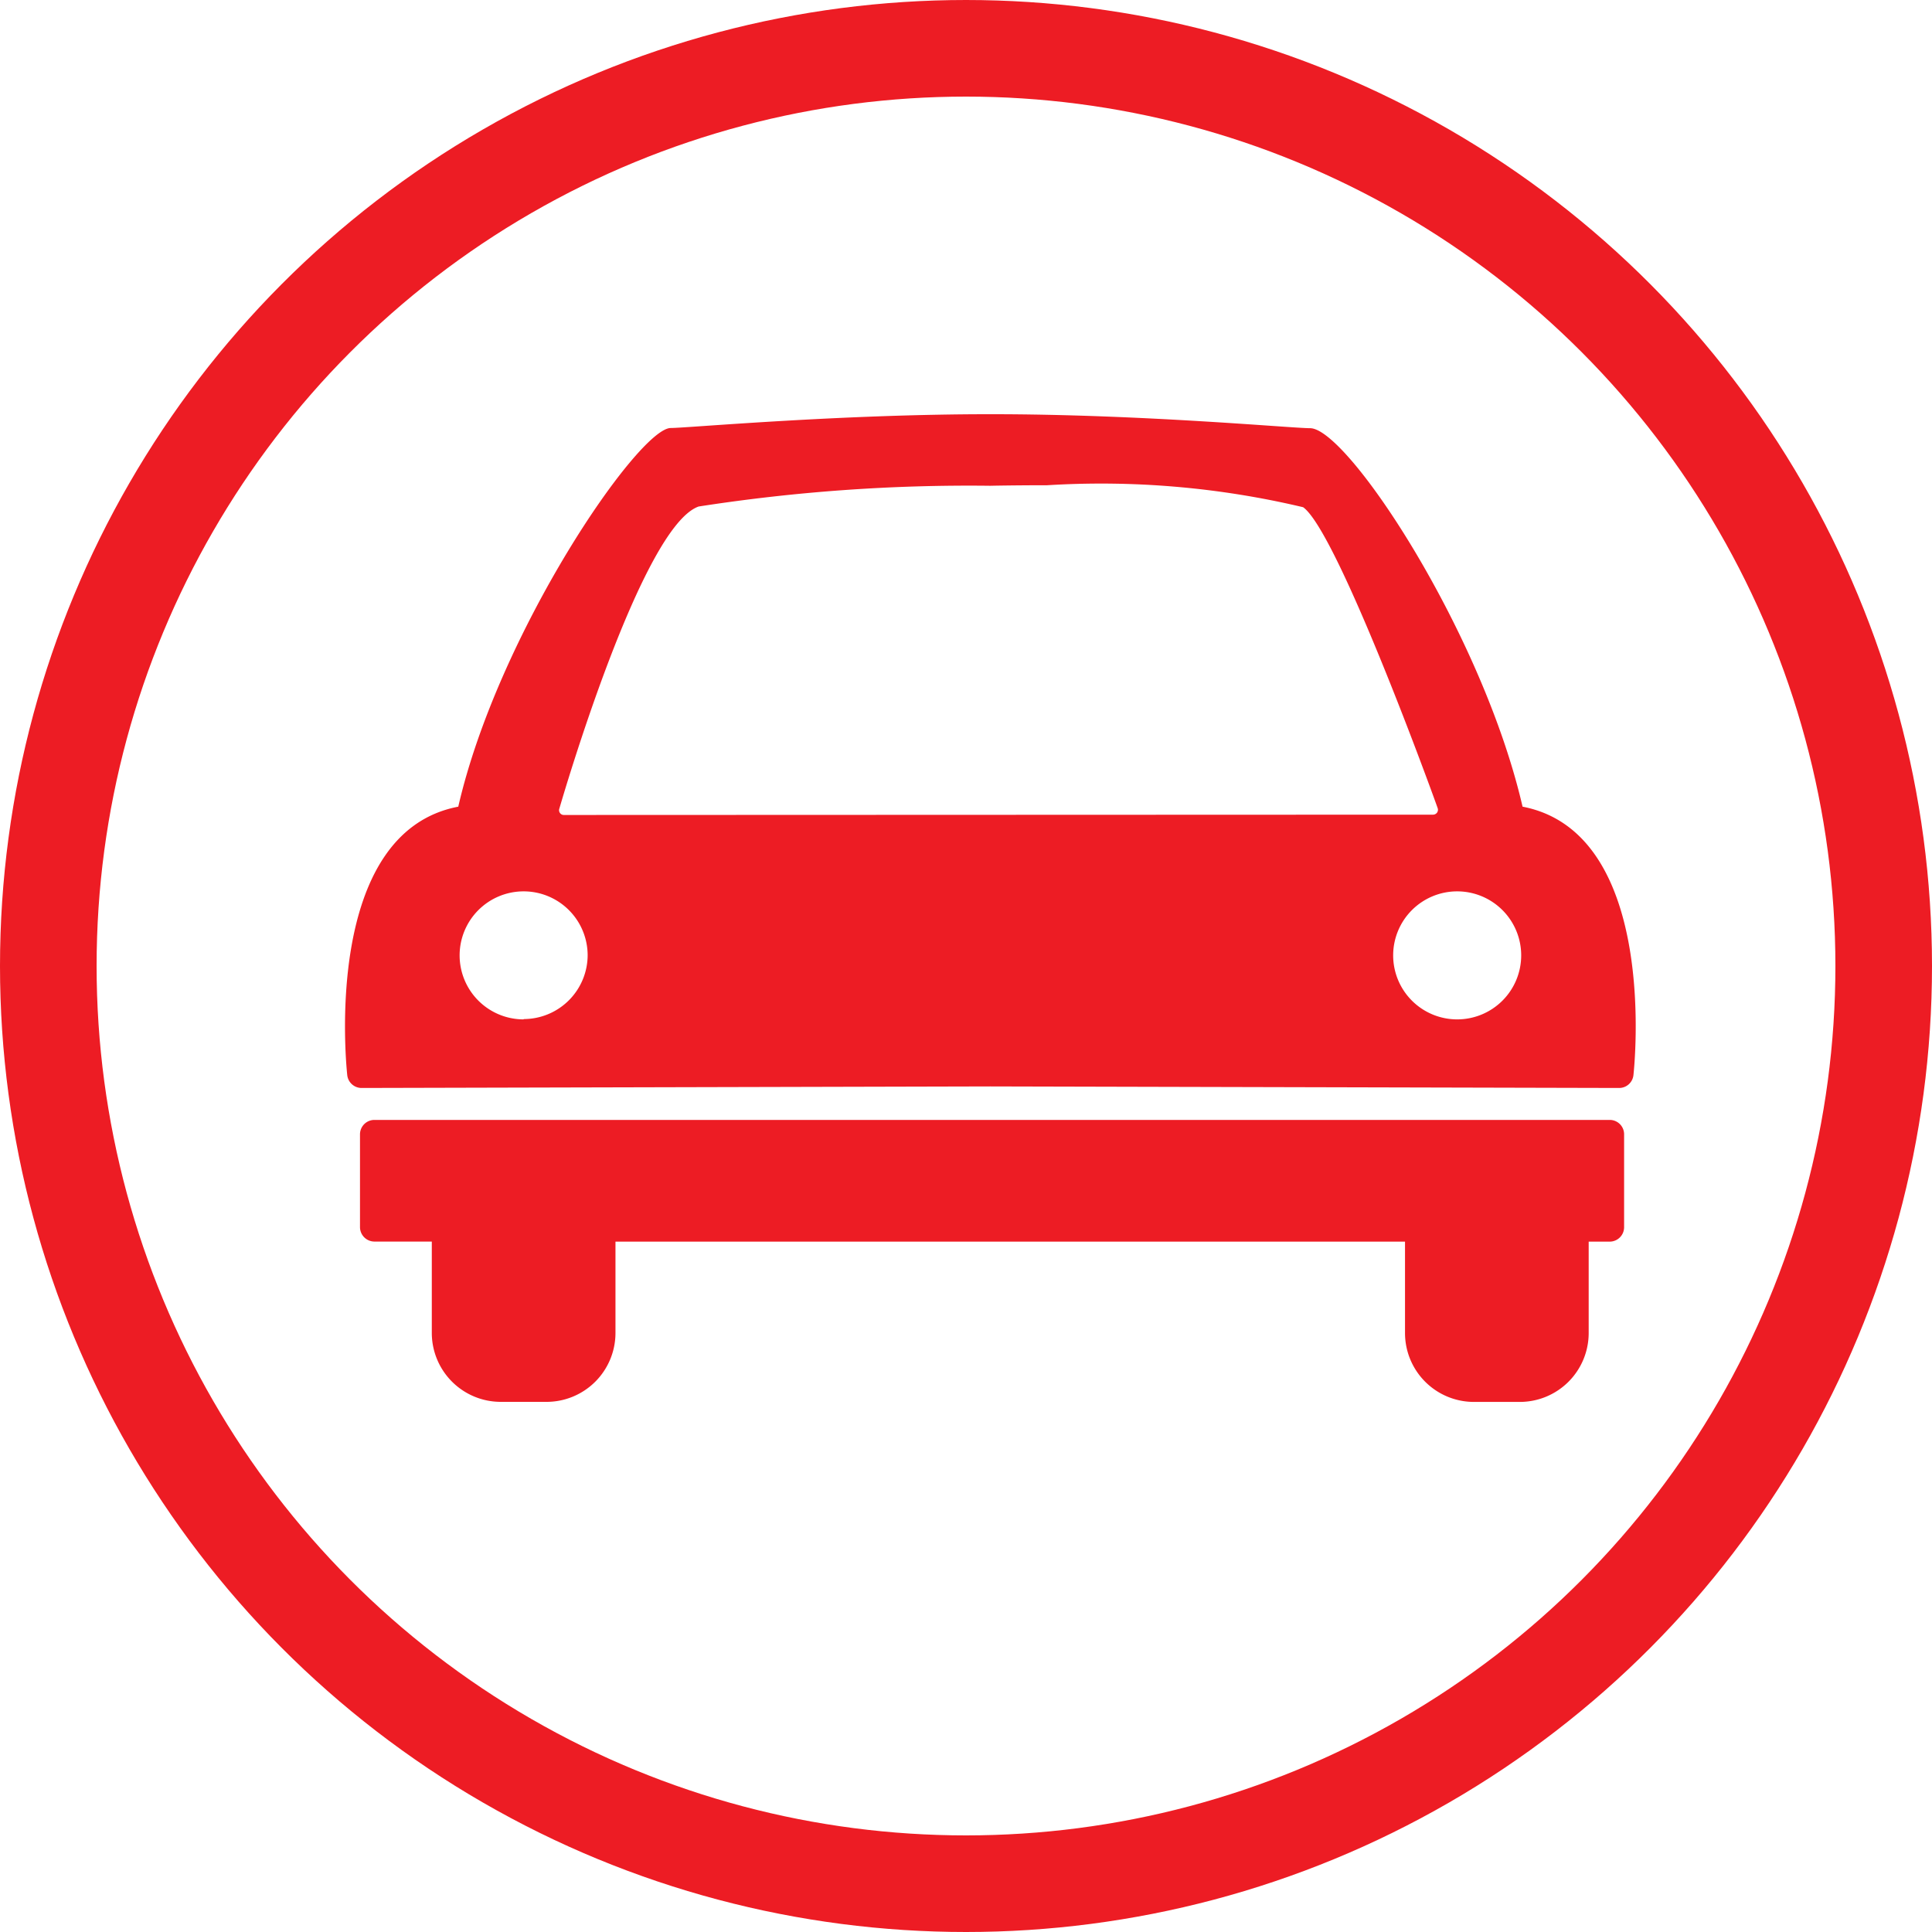
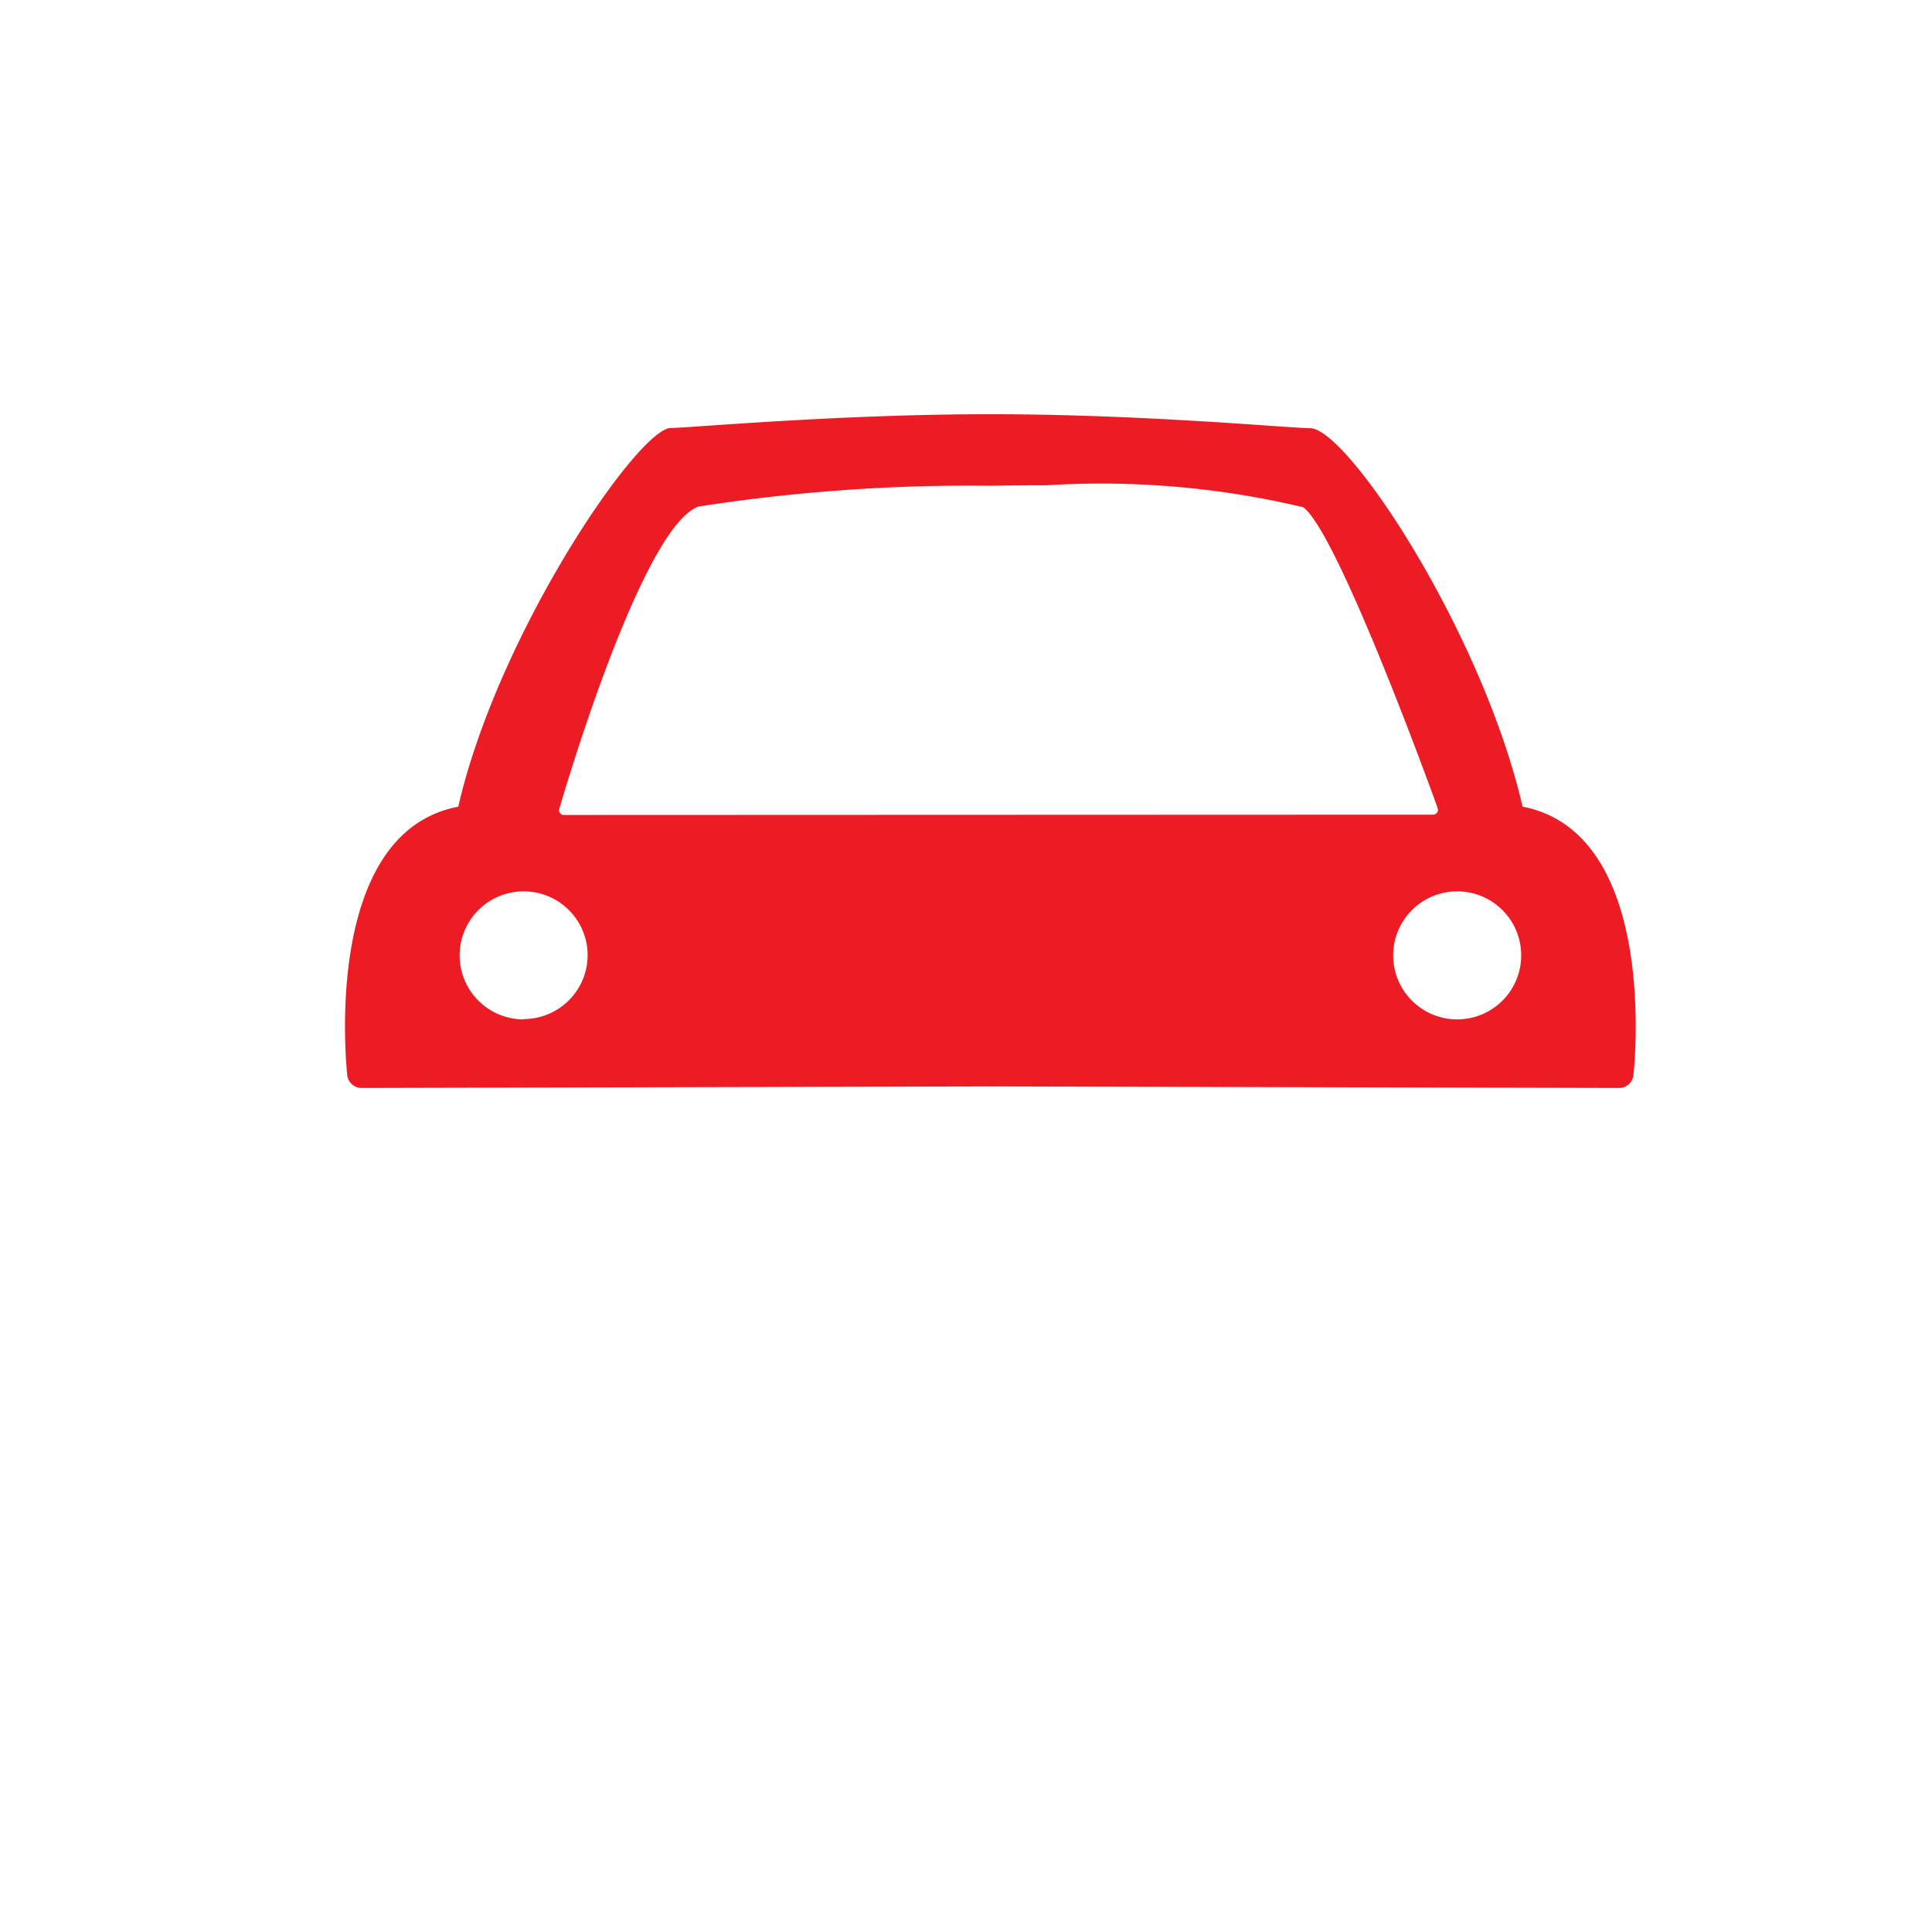
<svg xmlns="http://www.w3.org/2000/svg" width="30" height="30" viewBox="0 0 30 30">
  <g id="icon-car" transform="translate(-672 -1495)">
    <g id="Ellipse_70" data-name="Ellipse 70" transform="translate(672 1495)" fill="none" stroke="#ed1c24" stroke-width="1.5">
-       <circle cx="15" cy="15" r="15" stroke="none" />
-       <circle cx="15" cy="15" r="14.25" fill="none" />
-     </g>
+       </g>
    <g id="Group_12385" data-name="Group 12385" transform="translate(677.357 1501.429)">
-       <path id="Path_24377" data-name="Path 24377" d="M20.019,28.864H.837a.224.224,0,0,0-.224.224v1.441a.225.225,0,0,0,.224.224h.891v1.419a1.071,1.071,0,0,0,1.07,1.07H3.51a1.07,1.07,0,0,0,1.07-1.07V30.754H16.84v1.419a1.07,1.07,0,0,0,1.07,1.07h.712a1.07,1.07,0,0,0,1.07-1.07V30.754h.327a.224.224,0,0,0,.223-.224V29.088a.223.223,0,0,0-.223-.224" transform="translate(-0.38 -17.903)" fill="#ed1c24" />
      <path id="Path_24378" data-name="Path 24378" d="M18.286,6.1c-.622-2.7-2.718-5.88-3.3-5.88-.292,0-2.6-.217-4.937-.217C7.692,0,5.31.217,5.059.217c-.5,0-2.68,3.177-3.3,5.88C-.352,6.5.019,10.108.035,10.265a.224.224,0,0,0,.223.2l9.763-.024,9.763.024h0a.223.223,0,0,0,.223-.2c.017-.156.388-3.76-1.721-4.168M2.774,9.4A.994.994,0,1,1,3.768,8.4a.995.995,0,0,1-.993.995M3.4,6.226a.074.074,0,0,1-.071-.1c.052-.179,1.279-4.382,2.163-4.69a27.355,27.355,0,0,1,4.527-.322s.357-.008.881-.008a13.581,13.581,0,0,1,3.978.341c.535.382,2.03,4.5,2.09,4.676a.076.076,0,0,1-.011.067.078.078,0,0,1-.06.031ZM17.269,9.4a.994.994,0,1,1,.995-.995.994.994,0,0,1-.995.995" transform="translate(0 0)" fill="#ed1c24" />
    </g>
  </g>
</svg>